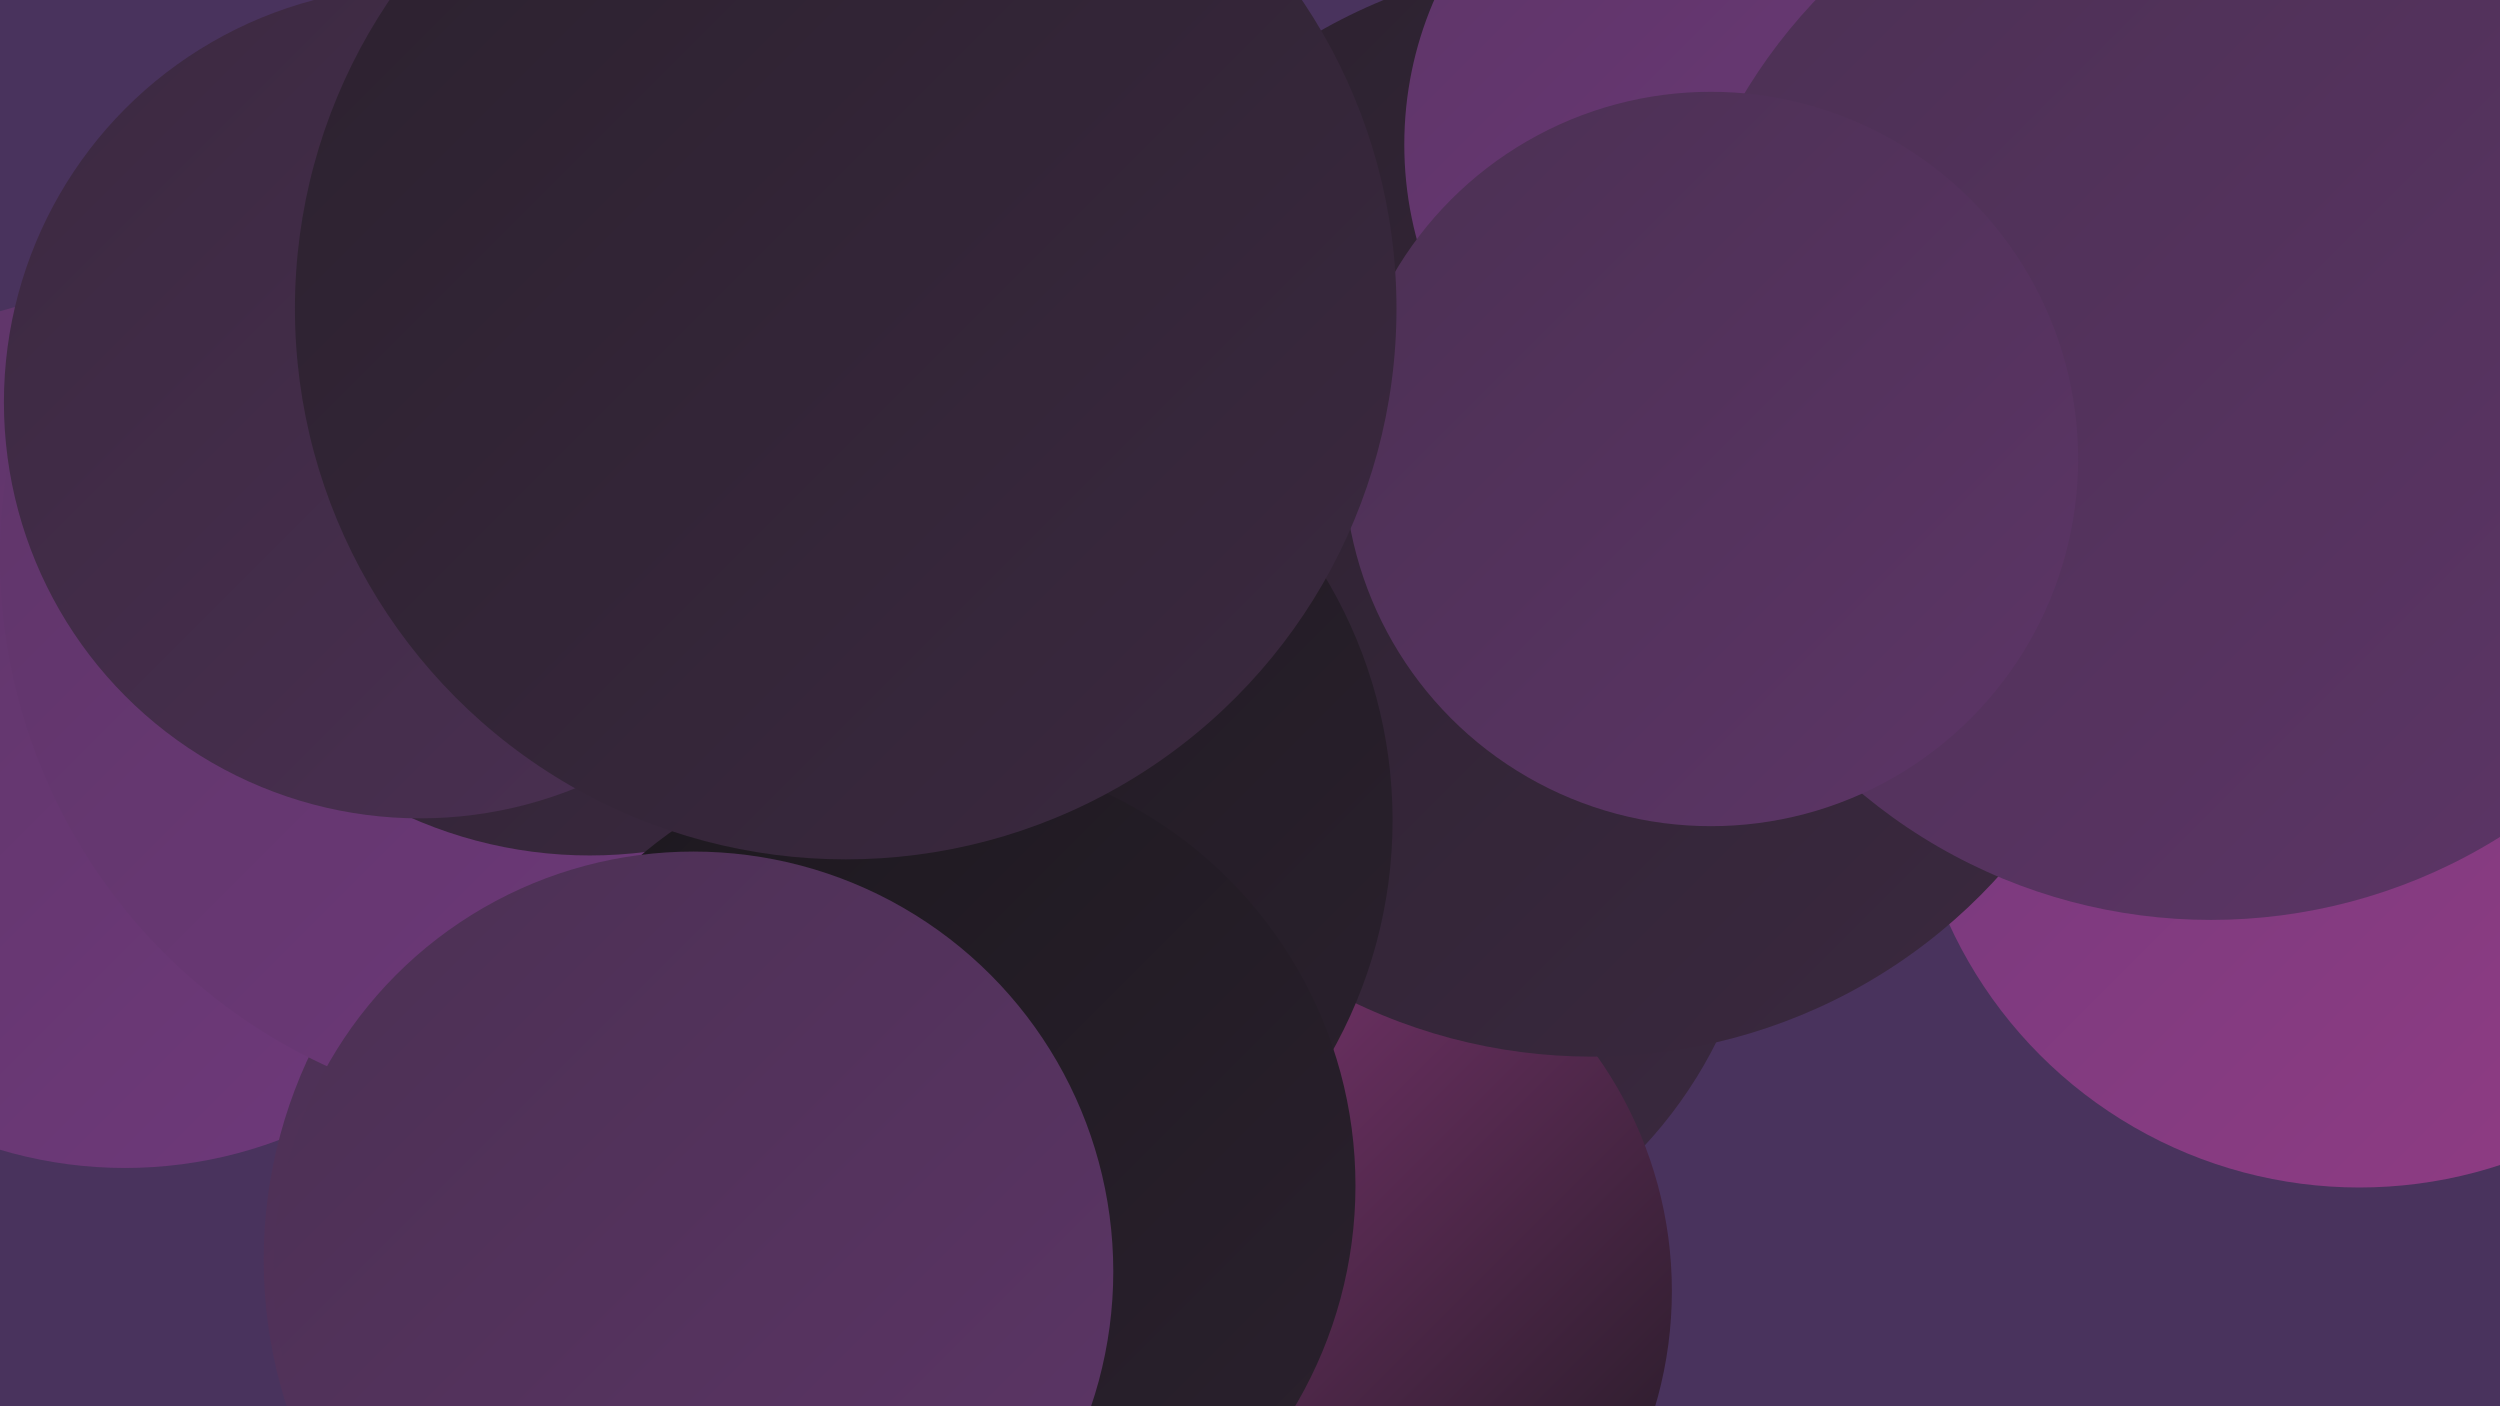
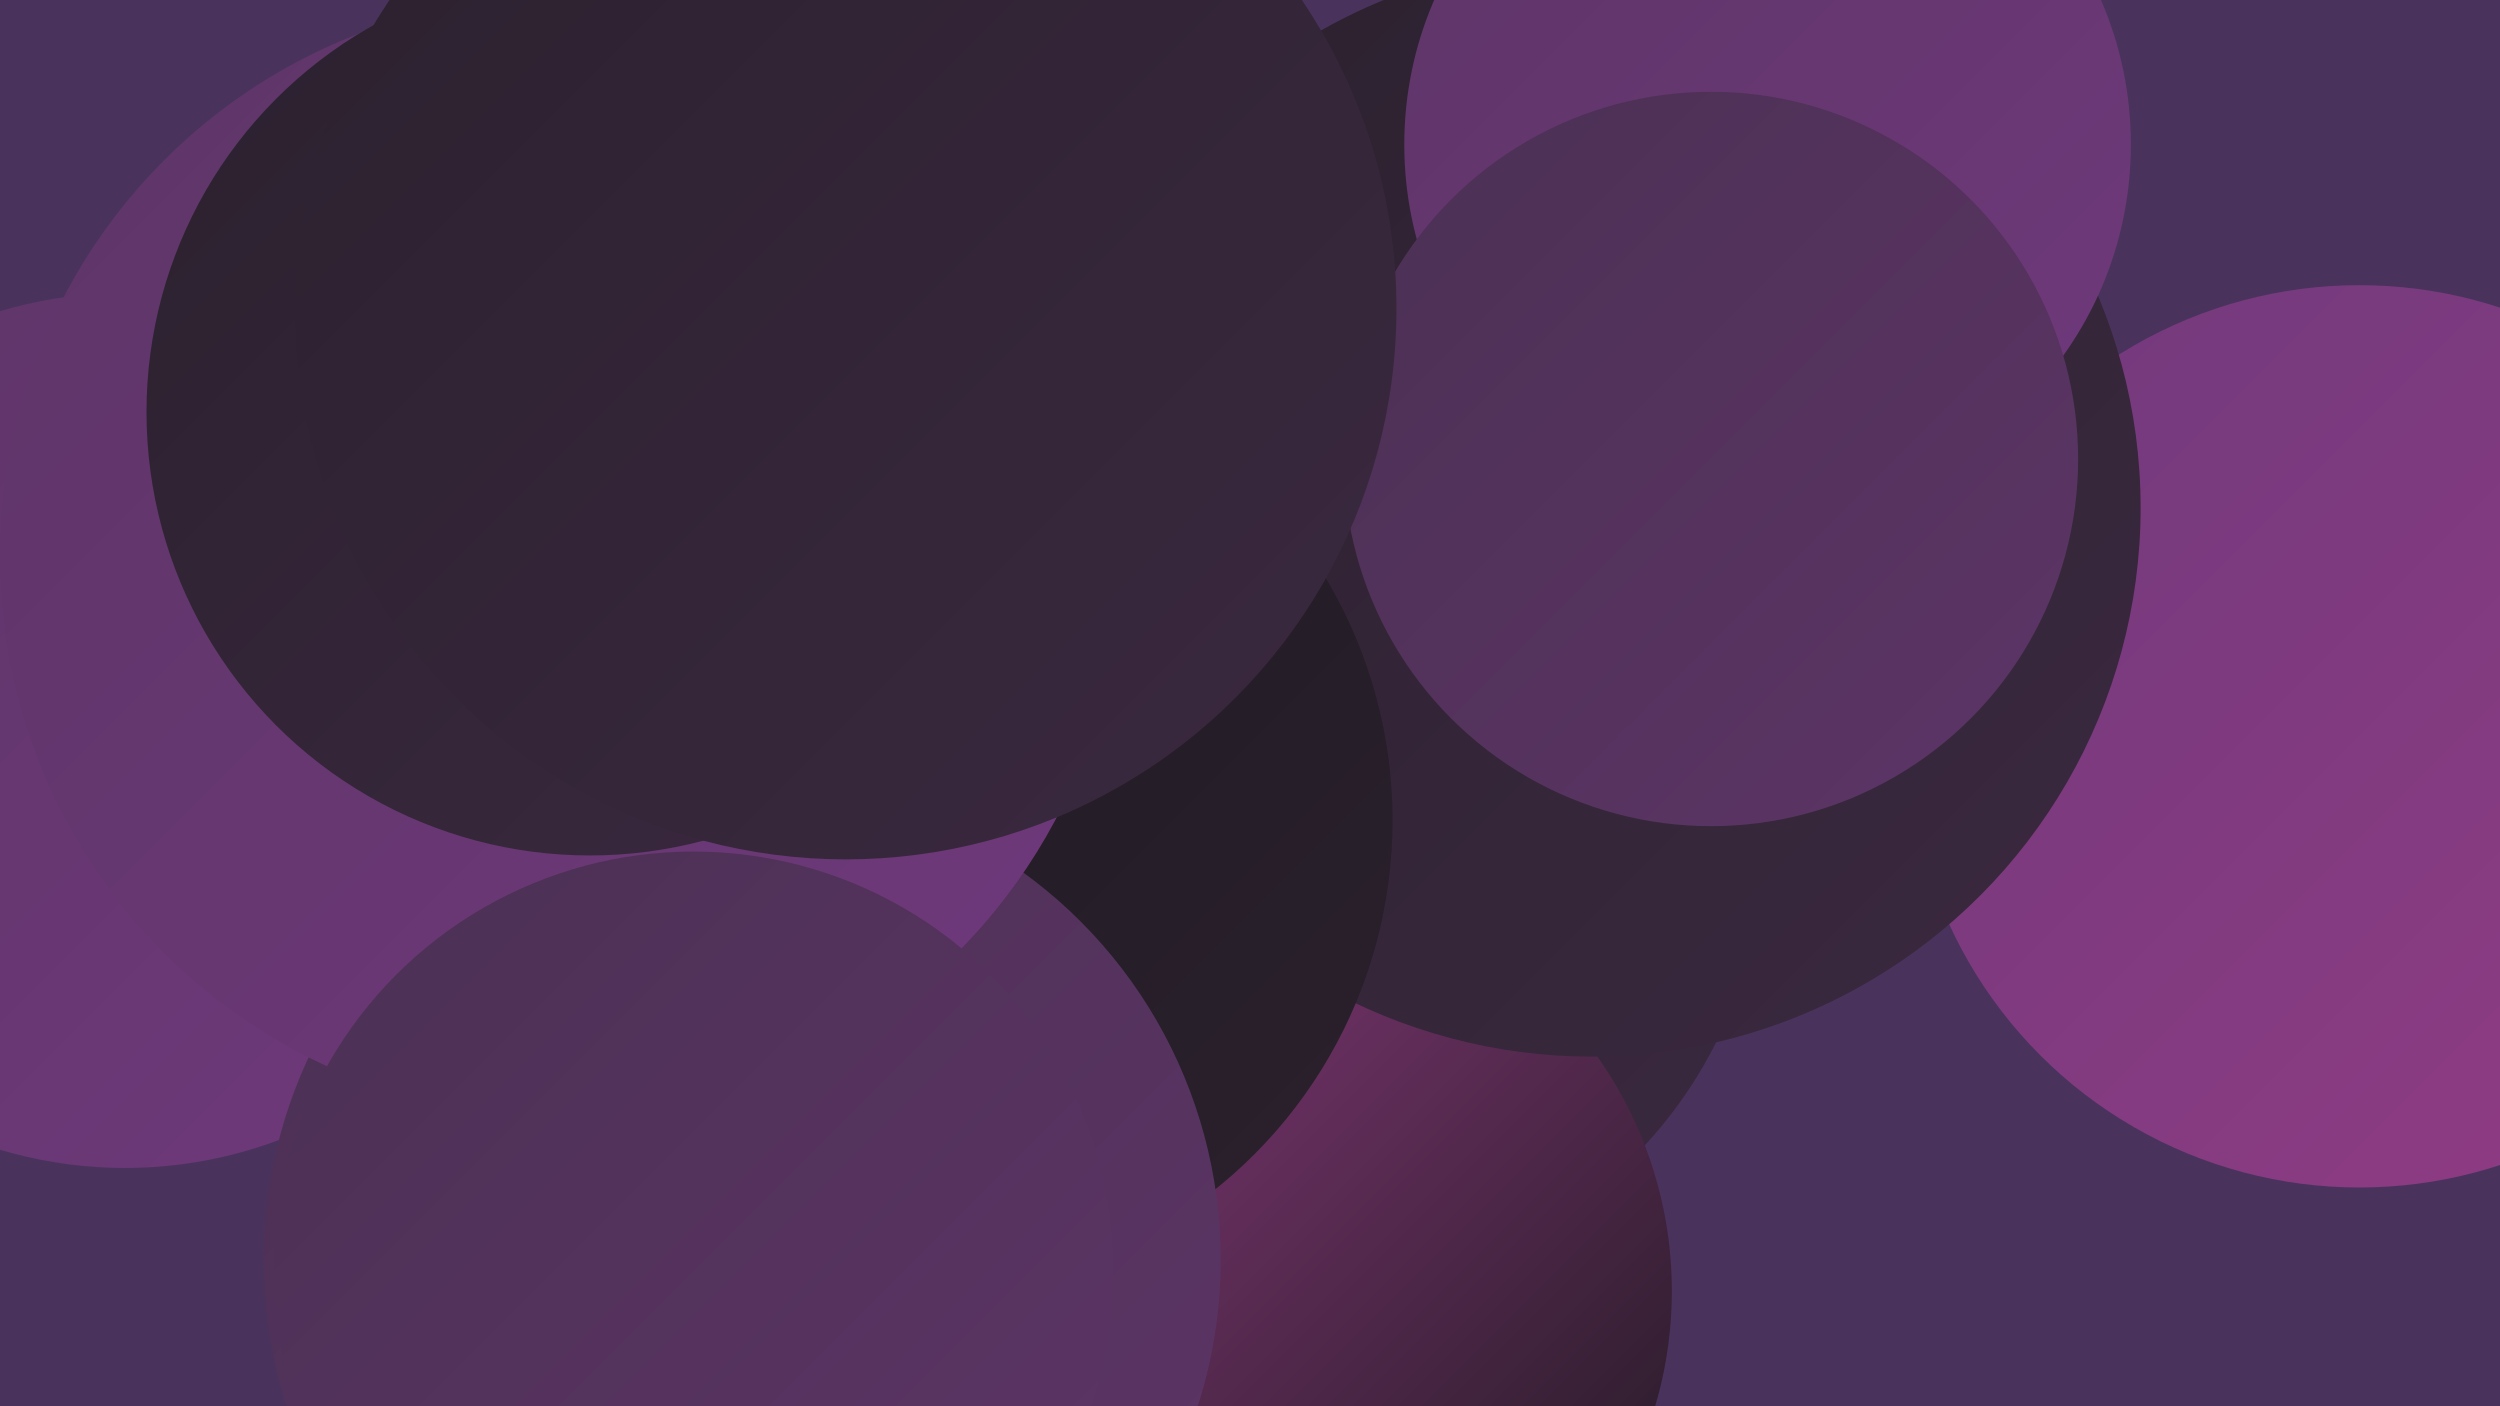
<svg xmlns="http://www.w3.org/2000/svg" width="1280" height="720">
  <defs>
    <linearGradient id="grad0" x1="0%" y1="0%" x2="100%" y2="100%">
      <stop offset="0%" style="stop-color:#1c181e;stop-opacity:1" />
      <stop offset="100%" style="stop-color:#2b212e;stop-opacity:1" />
    </linearGradient>
    <linearGradient id="grad1" x1="0%" y1="0%" x2="100%" y2="100%">
      <stop offset="0%" style="stop-color:#2b212e;stop-opacity:1" />
      <stop offset="100%" style="stop-color:#3b2940;stop-opacity:1" />
    </linearGradient>
    <linearGradient id="grad2" x1="0%" y1="0%" x2="100%" y2="100%">
      <stop offset="0%" style="stop-color:#3b2940;stop-opacity:1" />
      <stop offset="100%" style="stop-color:#4b3053;stop-opacity:1" />
    </linearGradient>
    <linearGradient id="grad3" x1="0%" y1="0%" x2="100%" y2="100%">
      <stop offset="0%" style="stop-color:#4b3053;stop-opacity:1" />
      <stop offset="100%" style="stop-color:#5d3567;stop-opacity:1" />
    </linearGradient>
    <linearGradient id="grad4" x1="0%" y1="0%" x2="100%" y2="100%">
      <stop offset="0%" style="stop-color:#5d3567;stop-opacity:1" />
      <stop offset="100%" style="stop-color:#70397c;stop-opacity:1" />
    </linearGradient>
    <linearGradient id="grad5" x1="0%" y1="0%" x2="100%" y2="100%">
      <stop offset="0%" style="stop-color:#70397c;stop-opacity:1" />
      <stop offset="100%" style="stop-color:#933c84;stop-opacity:1" />
    </linearGradient>
    <linearGradient id="grad6" x1="0%" y1="0%" x2="100%" y2="100%">
      <stop offset="0%" style="stop-color:#933c84;stop-opacity:1" />
      <stop offset="100%" style="stop-color:#1c181e;stop-opacity:1" />
    </linearGradient>
  </defs>
  <rect width="1280" height="720" fill="#49335d" />
-   <circle cx="529" cy="209" r="212" fill="url(#grad5)" />
  <circle cx="674" cy="431" r="229" fill="url(#grad1)" />
  <circle cx="1208" cy="377" r="231" fill="url(#grad5)" />
  <circle cx="648" cy="661" r="208" fill="url(#grad6)" />
  <circle cx="815" cy="260" r="281" fill="url(#grad1)" />
  <circle cx="419" cy="381" r="253" fill="url(#grad1)" />
  <circle cx="905" cy="74" r="186" fill="url(#grad4)" />
  <circle cx="354" cy="352" r="186" fill="url(#grad6)" />
  <circle cx="308" cy="310" r="272" fill="url(#grad0)" />
  <circle cx="64" cy="374" r="224" fill="url(#grad4)" />
-   <circle cx="1132" cy="192" r="279" fill="url(#grad3)" />
  <circle cx="471" cy="420" r="242" fill="url(#grad0)" />
  <circle cx="380" cy="645" r="245" fill="url(#grad3)" />
  <circle cx="287" cy="285" r="287" fill="url(#grad4)" />
  <circle cx="302" cy="211" r="227" fill="url(#grad1)" />
-   <circle cx="215" cy="206" r="213" fill="url(#grad2)" />
-   <circle cx="472" cy="607" r="222" fill="url(#grad0)" />
  <circle cx="876" cy="235" r="188" fill="url(#grad3)" />
  <circle cx="433" cy="158" r="282" fill="url(#grad1)" />
  <circle cx="355" cy="651" r="215" fill="url(#grad3)" />
</svg>